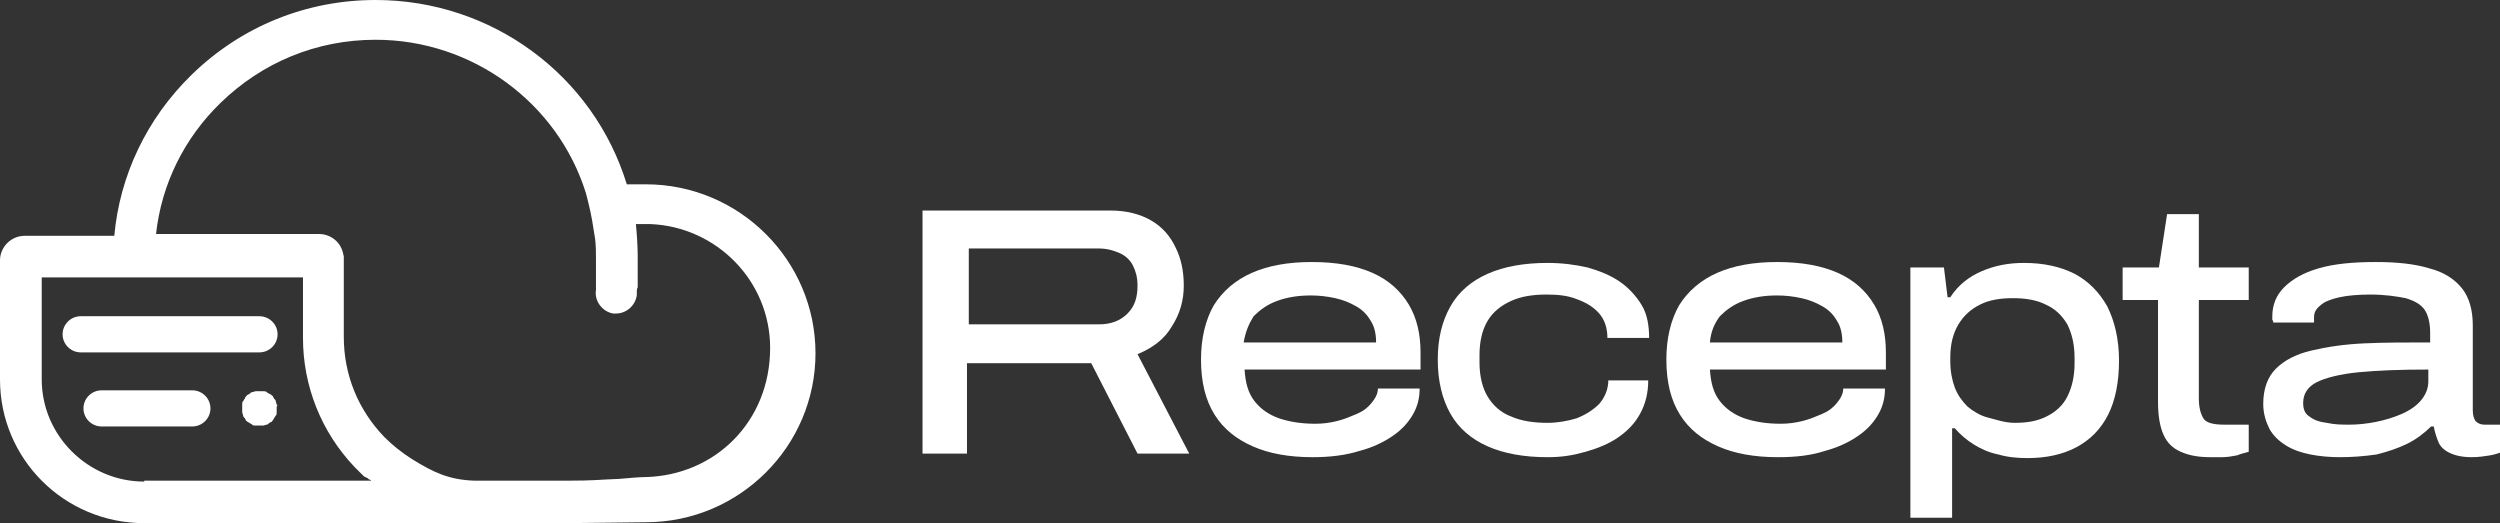
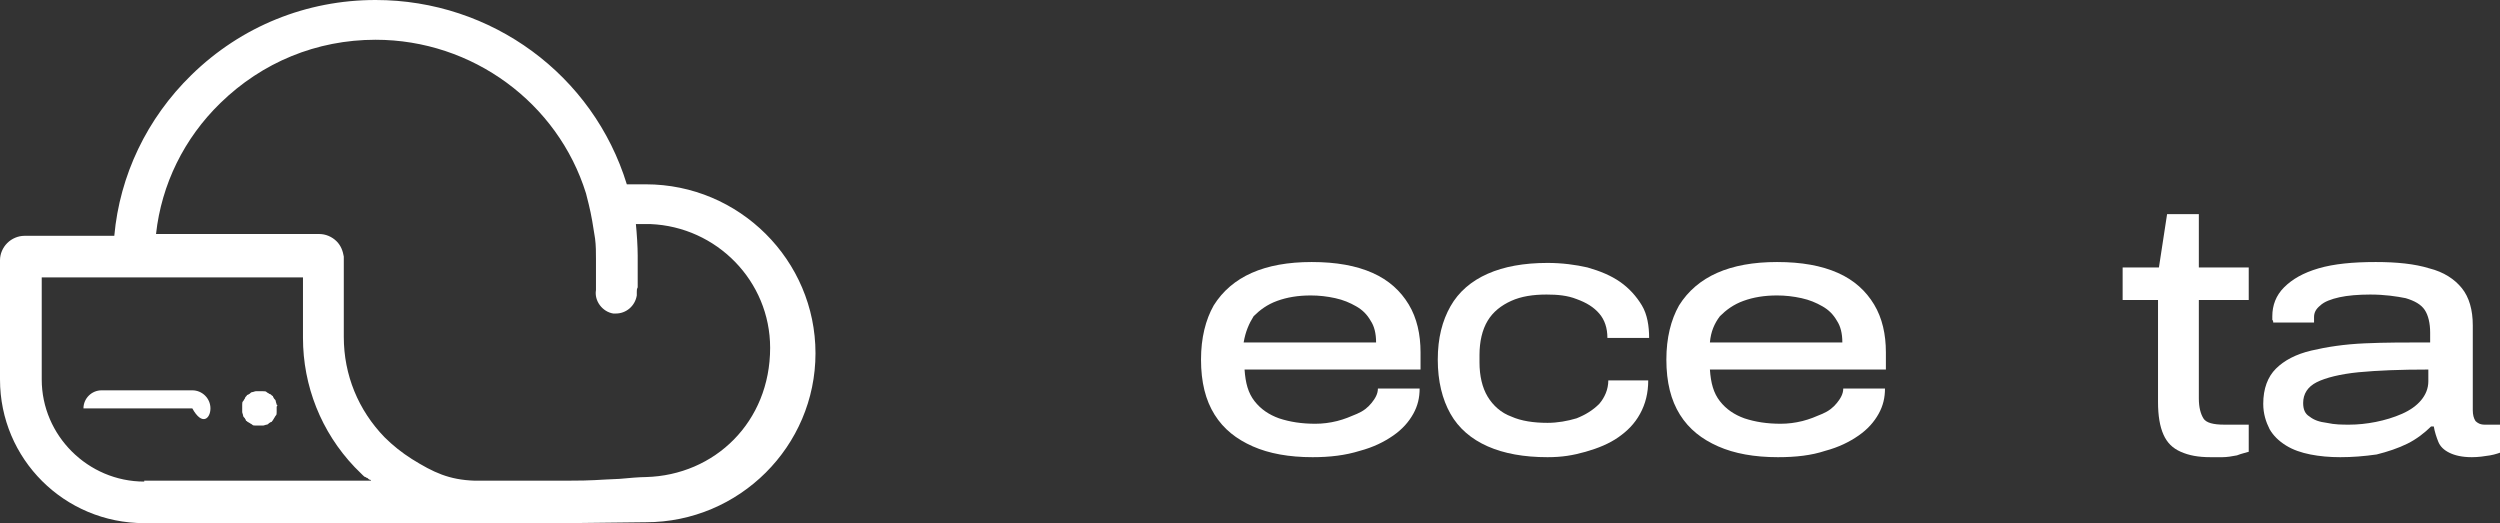
<svg xmlns="http://www.w3.org/2000/svg" width="994" height="208" viewBox="0 0 994 208" fill="none">
  <rect x="0" y="0" width="994" height="208" fill="#333333" stroke="none" />
  <g clip-path="url(#clip0_4779_588)">
-     <path d="M366.799 180.339V83.703H441.457C447.949 83.703 453.359 85.14 457.687 87.655C462.015 90.169 465.261 93.762 467.425 98.432C469.589 102.743 470.671 107.772 470.671 113.52C470.671 119.268 469.228 124.656 465.982 129.686C463.097 134.715 458.408 138.308 452.277 140.822L472.835 180.339H452.277L433.883 144.415H384.472V180.339H366.799ZM385.193 128.967H436.768C441.818 128.967 445.424 127.53 448.31 124.656C451.195 121.783 452.277 118.19 452.277 113.52C452.277 110.287 451.556 107.772 450.474 105.617C449.392 103.461 447.588 101.665 445.064 100.587C442.539 99.51 440.014 98.791 436.768 98.791H385.193V128.967Z" fill="white" />
    <path d="M521.887 181.776C512.509 181.776 504.575 180.339 498.083 177.465C491.59 174.591 486.541 170.639 482.934 164.891C479.328 159.143 477.524 151.959 477.524 142.978C477.524 134.356 479.328 127.171 482.574 121.423C486.18 115.675 491.23 111.364 497.722 108.491C504.214 105.617 512.149 104.18 521.526 104.18C531.264 104.18 539.199 105.617 545.691 108.491C552.183 111.364 556.871 115.675 560.117 121.064C563.363 126.453 564.806 132.919 564.806 140.104V146.929H494.836C495.197 152.318 496.279 156.27 498.804 159.503C501.329 162.736 504.575 164.891 508.542 166.328C512.87 167.765 517.559 168.484 522.969 168.484C525.854 168.484 528.739 168.124 531.625 167.406C534.51 166.687 537.035 165.61 539.559 164.532C542.084 163.454 543.887 162.017 545.33 160.221C546.773 158.425 547.855 156.629 547.855 154.473H564.445C564.445 158.066 563.724 161.299 561.921 164.532C560.117 167.765 557.593 170.639 553.986 173.154C550.379 175.668 546.051 177.824 540.641 179.261C534.871 181.057 528.739 181.776 521.887 181.776ZM494.476 136.152H547.133C547.133 132.56 546.412 129.686 544.969 127.53C543.527 125.016 541.723 123.219 539.199 121.782C536.674 120.345 534.149 119.268 530.903 118.549C527.657 117.831 524.411 117.472 521.165 117.472C516.116 117.472 511.788 118.19 507.821 119.627C503.853 121.064 500.968 123.219 498.443 125.734C496.64 128.608 495.197 131.841 494.476 136.152Z" fill="white" />
    <path d="M615.299 181.776C605.922 181.776 597.987 180.339 591.495 177.465C585.003 174.591 579.954 170.28 576.708 164.532C573.462 158.784 571.658 151.6 571.658 142.978C571.658 134.356 573.462 127.53 576.708 121.783C579.954 116.035 585.003 111.724 591.495 108.85C597.987 105.976 605.922 104.539 615.299 104.539C621.07 104.539 626.48 105.258 631.168 106.335C636.218 107.772 640.546 109.568 644.152 112.083C647.759 114.598 650.644 117.831 652.808 121.423C654.972 125.016 655.694 129.686 655.694 134.356H639.103C639.103 130.404 638.021 127.171 635.857 124.657C633.693 122.142 630.808 120.346 626.84 118.909C623.234 117.472 619.266 117.112 614.938 117.112C609.528 117.112 604.84 117.831 600.872 119.627C596.905 121.423 593.659 123.938 591.495 127.53C589.331 131.123 588.249 135.793 588.249 141.182V144.055C588.249 149.444 589.331 154.114 591.495 157.707C593.659 161.299 596.905 164.173 600.872 165.61C604.84 167.406 609.889 168.125 615.299 168.125C619.266 168.125 623.234 167.406 626.84 166.328C630.447 164.891 633.332 163.095 635.857 160.581C638.021 158.066 639.464 154.833 639.464 151.24H655.333C655.333 156.27 654.251 160.581 652.087 164.532C649.923 168.484 647.038 171.358 643.431 173.872C639.824 176.387 635.496 178.183 630.447 179.62C625.398 181.057 621.07 181.776 615.299 181.776Z" fill="white" />
    <path d="M706.909 181.776C697.532 181.776 689.597 180.339 683.105 177.465C676.613 174.591 671.564 170.639 667.957 164.891C664.35 159.143 662.547 151.959 662.547 142.978C662.547 134.356 664.35 127.171 667.596 121.423C671.203 115.675 676.252 111.364 682.744 108.491C689.236 105.617 697.171 104.18 706.548 104.18C716.286 104.18 724.221 105.617 730.713 108.491C737.205 111.364 741.894 115.675 745.14 121.064C748.386 126.453 749.828 132.919 749.828 140.104V146.929H679.859C680.22 152.318 681.302 156.27 683.826 159.503C686.351 162.736 689.597 164.891 693.564 166.328C697.892 167.765 702.581 168.484 707.991 168.484C710.876 168.484 713.762 168.124 716.647 167.406C719.532 166.687 722.057 165.61 724.582 164.532C727.106 163.454 728.91 162.017 730.352 160.221C731.795 158.425 732.877 156.629 732.877 154.473H749.468C749.468 158.066 748.746 161.299 746.943 164.532C745.14 167.765 742.615 170.639 739.008 173.154C735.402 175.668 731.074 177.824 725.664 179.261C720.254 181.057 714.122 181.776 706.909 181.776ZM679.859 136.152H732.516C732.516 132.56 731.795 129.686 730.352 127.53C728.91 125.016 727.106 123.219 724.582 121.782C722.057 120.345 719.532 119.268 716.286 118.549C713.04 117.831 709.794 117.472 706.548 117.472C701.499 117.472 697.171 118.19 693.204 119.627C689.236 121.064 686.351 123.219 683.826 125.734C681.662 128.608 680.22 131.841 679.859 136.152Z" fill="white" />
-     <path d="M759.566 205.845V106.335H772.911L774.354 118.19H775.436C778.682 113.161 783.01 109.928 788.059 107.772C793.108 105.617 798.519 104.539 804.65 104.539C812.585 104.539 819.077 105.976 824.847 108.85C830.257 111.724 834.585 116.035 837.831 121.783C840.717 127.53 842.52 134.715 842.52 143.337C842.52 151.959 841.077 159.144 838.192 164.891C835.307 170.639 830.979 174.95 825.569 177.824C820.159 180.698 813.667 182.135 806.093 182.135C802.125 182.135 798.158 181.776 794.551 180.698C790.944 179.979 787.698 178.543 784.813 176.746C781.928 174.95 779.403 172.795 777.239 170.28H776.157V205.845H759.566ZM801.043 168.125C806.093 168.125 810.06 167.406 813.667 165.61C817.273 163.814 820.159 161.299 821.962 157.707C823.765 154.114 824.847 149.803 824.847 144.415V142.259C824.847 136.871 823.765 132.56 821.962 128.967C819.798 125.375 817.273 122.86 813.306 121.064C809.699 119.268 805.371 118.549 800.322 118.549C795.272 118.549 790.944 119.268 787.338 121.064C783.731 122.86 780.846 125.375 778.682 128.967C776.518 132.56 775.436 136.871 775.436 142.259V143.696C775.436 147.648 776.157 151.24 777.239 154.114C778.321 156.988 780.124 159.503 782.288 161.658C784.452 163.454 787.338 165.251 790.223 165.969C793.108 166.688 797.076 168.125 801.043 168.125Z" fill="white" />
    <path d="M878.947 181.776C873.897 181.776 870.291 181.058 867.045 179.621C863.799 178.184 861.635 176.028 860.192 172.795C858.749 169.562 858.028 165.251 858.028 159.863V119.268H843.962V106.336H858.389L861.635 85.141H874.258V106.336H894.095V119.268H874.258V158.426C874.258 162.018 874.979 164.533 876.061 166.329C877.143 168.125 880.029 168.844 884.357 168.844H894.095V179.621C893.013 179.98 891.209 180.339 889.406 181.058C887.603 181.417 885.439 181.776 883.635 181.776C882.193 181.776 880.389 181.776 878.947 181.776Z" fill="white" />
    <path d="M930.522 181.776C926.194 181.776 922.227 181.416 918.62 180.698C915.013 179.979 911.767 178.902 908.882 177.105C905.997 175.309 903.833 173.154 902.39 170.639C900.947 167.765 899.865 164.532 899.865 160.58C899.865 154.473 901.669 149.803 904.915 146.57C908.161 143.337 912.849 140.822 918.981 139.385C925.112 137.948 931.965 136.871 940.26 136.511C948.195 136.152 956.851 136.152 966.228 136.152V132.2C966.228 128.608 965.507 125.375 964.064 123.219C962.621 121.064 960.097 119.627 956.49 118.549C952.883 117.831 948.195 117.112 942.424 117.112C937.735 117.112 933.407 117.472 930.161 118.19C926.915 118.909 924.03 119.986 922.587 121.423C920.784 122.86 920.063 124.297 920.063 126.093V128.249H903.833C903.833 127.89 903.833 127.53 903.472 127.171C903.472 126.812 903.472 126.453 903.472 125.734C903.472 121.423 904.915 117.472 908.161 114.238C911.407 111.005 915.735 108.491 921.866 106.694C927.997 104.898 935.571 104.18 944.588 104.18C952.883 104.18 960.097 104.898 965.867 106.694C971.638 108.131 975.966 111.005 978.851 114.598C981.737 118.19 983.179 123.219 983.179 129.326V163.095C983.179 164.891 983.54 166.328 984.261 167.406C984.983 168.124 986.065 168.843 987.868 168.843H995.081V179.62C993.999 179.979 992.196 180.698 990.032 181.057C987.868 181.416 985.343 181.776 982.819 181.776C978.851 181.776 975.966 181.057 973.802 179.979C971.638 178.902 970.195 177.465 969.474 175.668C968.753 173.872 968.031 171.717 967.671 169.561H966.589C964.064 172.076 960.818 174.591 957.211 176.387C953.605 178.183 949.277 179.62 944.949 180.698C939.899 181.416 935.211 181.776 930.522 181.776ZM934.129 168.843C937.375 168.843 940.981 168.484 944.588 167.765C948.195 167.047 951.801 165.969 955.047 164.532C958.293 163.095 960.818 161.299 962.621 159.143C964.425 156.988 965.507 154.473 965.507 151.599V146.929C954.326 146.929 945.309 147.288 937.735 148.007C930.522 148.725 924.751 150.162 921.145 151.959C917.538 153.755 915.735 156.629 915.735 160.221C915.735 162.736 916.456 164.532 918.259 165.61C920.063 167.047 922.227 167.765 925.112 168.124C928.358 168.843 931.243 168.843 934.129 168.843Z" fill="white" />
-     <path d="M103.152 125.734H32.1C28.133 125.734 24.887 128.968 24.887 132.919C24.887 136.871 28.133 140.104 32.1 140.104H103.152C107.119 140.104 110.365 136.871 110.365 132.919C110.365 128.968 107.119 125.734 103.152 125.734Z" fill="white" />
-     <path d="M76.462 155.191H40.395C36.428 155.191 33.182 158.425 33.182 162.376C33.182 166.328 36.428 169.561 40.395 169.561H76.462C80.429 169.561 83.675 166.328 83.675 162.376C83.675 158.425 80.429 155.191 76.462 155.191Z" fill="white" />
+     <path d="M76.462 155.191H40.395C36.428 155.191 33.182 158.425 33.182 162.376H76.462C80.429 169.561 83.675 166.328 83.675 162.376C83.675 158.425 80.429 155.191 76.462 155.191Z" fill="white" />
    <path d="M110.003 160.939C110.003 160.58 109.643 159.862 109.643 159.502C109.643 159.143 109.282 158.784 108.921 158.425C108.921 158.065 108.561 158.065 108.561 157.706C108.561 157.347 108.2 157.347 108.2 157.347L107.839 156.988C107.839 156.988 107.479 156.628 107.118 156.628C106.757 156.269 106.397 156.269 106.036 155.91C105.675 155.551 105.315 155.551 104.593 155.551C104.233 155.551 104.233 155.551 103.872 155.551C103.511 155.551 102.79 155.551 102.429 155.551C102.069 155.551 102.069 155.551 101.708 155.551C101.347 155.551 100.626 155.91 100.265 155.91C99.904 155.91 99.544 156.269 99.183 156.628C98.823 156.628 98.823 156.988 98.462 156.988C98.101 156.988 98.101 157.347 98.101 157.347L97.74 157.706C97.74 157.706 97.38 158.065 97.38 158.425C97.019 158.784 97.019 159.143 96.659 159.502C96.298 159.862 96.298 160.221 96.298 160.939C96.298 161.299 96.298 161.299 96.298 161.658C96.298 162.017 96.298 162.017 96.298 162.376C96.298 162.736 96.298 162.736 96.298 163.095C96.298 163.454 96.298 163.454 96.298 163.813C96.298 164.173 96.659 164.891 96.659 165.25C96.659 165.61 97.019 165.969 97.38 166.328C97.38 166.687 97.74 166.687 97.74 167.046C97.74 167.406 98.101 167.406 98.101 167.406L98.462 167.765C98.823 167.765 98.823 168.124 99.183 168.124C99.544 168.483 99.904 168.483 100.265 168.843C100.626 169.202 100.987 169.202 101.708 169.202C102.069 169.202 102.069 169.202 102.429 169.202C102.79 169.202 102.79 169.202 103.151 169.202C103.511 169.202 103.511 169.202 103.872 169.202C104.233 169.202 104.233 169.202 104.593 169.202C104.954 169.202 105.675 168.843 106.036 168.843C106.397 168.843 106.757 168.483 107.118 168.124C107.479 168.124 107.479 167.765 107.839 167.765C108.2 167.765 108.2 167.406 108.2 167.406L108.561 167.046C108.561 166.687 108.921 166.687 108.921 166.328C109.282 165.969 109.282 165.61 109.643 165.25C110.003 164.891 110.003 164.532 110.003 163.813C110.003 163.454 110.003 163.454 110.003 163.095C110.003 162.736 110.003 162.736 110.003 162.376C110.003 162.017 110.003 162.017 110.003 161.658C110.364 161.299 110.364 160.939 110.003 160.939Z" fill="white" />
    <path d="M256.795 73.285C256.074 73.285 254.992 73.285 254.271 73.285C252.467 73.285 251.025 73.285 249.221 73.285C235.877 29.817 195.482 0 149.316 0C121.906 0 95.938 10.418 76.101 29.817C58.428 47.06 47.608 69.693 45.444 93.762H9.738C7.213 93.762 4.689 94.839 2.885 96.636C1.082 98.432 0 100.946 0 103.461V150.881C0 182.494 25.607 208 57.346 208H225.417L256.795 207.641C293.944 207.641 324.24 177.465 324.24 140.463C324.24 103.461 293.944 73.285 256.795 73.285ZM57.346 191.475C34.985 191.475 16.591 173.154 16.591 150.881V110.287H45.084H51.936H52.657H120.463V134.356C120.463 153.396 127.676 171.717 141.021 185.727C141.382 186.086 142.103 186.805 142.464 187.164L142.824 187.523C143.185 187.883 143.546 188.242 143.906 188.601L144.267 188.96C144.628 189.32 144.988 189.679 145.349 189.679C145.349 189.679 145.71 190.038 146.07 190.038C146.431 190.397 146.792 190.756 147.152 190.756C147.152 190.756 147.513 190.756 147.513 191.116H57.346V191.475ZM256.795 189.679C254.631 189.679 249.943 190.038 246.336 190.397C236.959 190.756 236.598 191.116 225.417 191.116H188.629C178.53 190.756 172.399 187.883 163.743 182.494C159.776 179.979 156.169 177.105 152.923 173.872C142.464 163.095 136.693 149.085 136.693 133.997V103.102C136.693 102.743 136.693 102.383 136.693 102.024C136.332 99.869 135.611 97.713 133.808 95.917C132.004 94.121 129.48 93.043 126.955 93.043H62.035C64.199 73.285 73.216 54.964 87.642 40.953C104.233 24.788 125.873 15.807 149.316 15.807C187.908 15.807 221.811 40.953 232.991 76.877C233.352 78.314 233.713 79.751 234.073 81.188C235.155 85.499 235.877 90.169 236.598 94.839C236.959 97.713 236.959 100.228 236.959 103.102V105.257C236.959 105.617 236.959 105.617 236.959 105.976C236.959 106.335 236.959 106.335 236.959 106.694V107.054V108.491C236.959 108.85 236.959 109.209 236.959 109.927C236.959 110.287 236.959 110.646 236.959 111.005C236.959 111.364 236.959 111.724 236.959 112.083V112.442V112.801C236.959 113.161 236.959 113.879 236.959 114.238C236.959 114.598 236.959 114.957 236.959 115.316C236.237 119.627 239.483 123.938 243.811 124.656C244.172 124.656 244.533 124.656 244.893 124.656C248.861 124.656 252.467 121.782 253.189 117.472C253.189 117.112 253.189 116.394 253.189 116.035C253.189 115.316 253.189 114.957 253.549 114.238C253.549 113.879 253.549 113.52 253.549 113.52V113.161C253.549 112.442 253.549 112.083 253.549 111.364C253.549 111.005 253.549 110.287 253.549 109.927C253.549 109.568 253.549 109.209 253.549 108.491V108.131V107.054C253.549 106.694 253.549 106.335 253.549 105.976C253.549 105.617 253.549 105.257 253.549 105.257C253.549 104.898 253.549 104.539 253.549 104.18C253.549 103.82 253.549 103.461 253.549 103.102V101.665C253.549 98.073 253.189 92.684 252.828 89.091C253.91 89.091 255.353 89.091 256.795 89.091C257.517 89.091 257.877 89.091 258.599 89.091C284.927 90.169 306.207 111.724 306.207 138.307C306.207 167.765 284.206 188.96 256.795 189.679Z" fill="white" />
  </g>
  <defs>
    <clipPath id="clip0_4779_588">
      <rect width="994" height="208" fill="white" />
    </clipPath>
  </defs>
</svg>